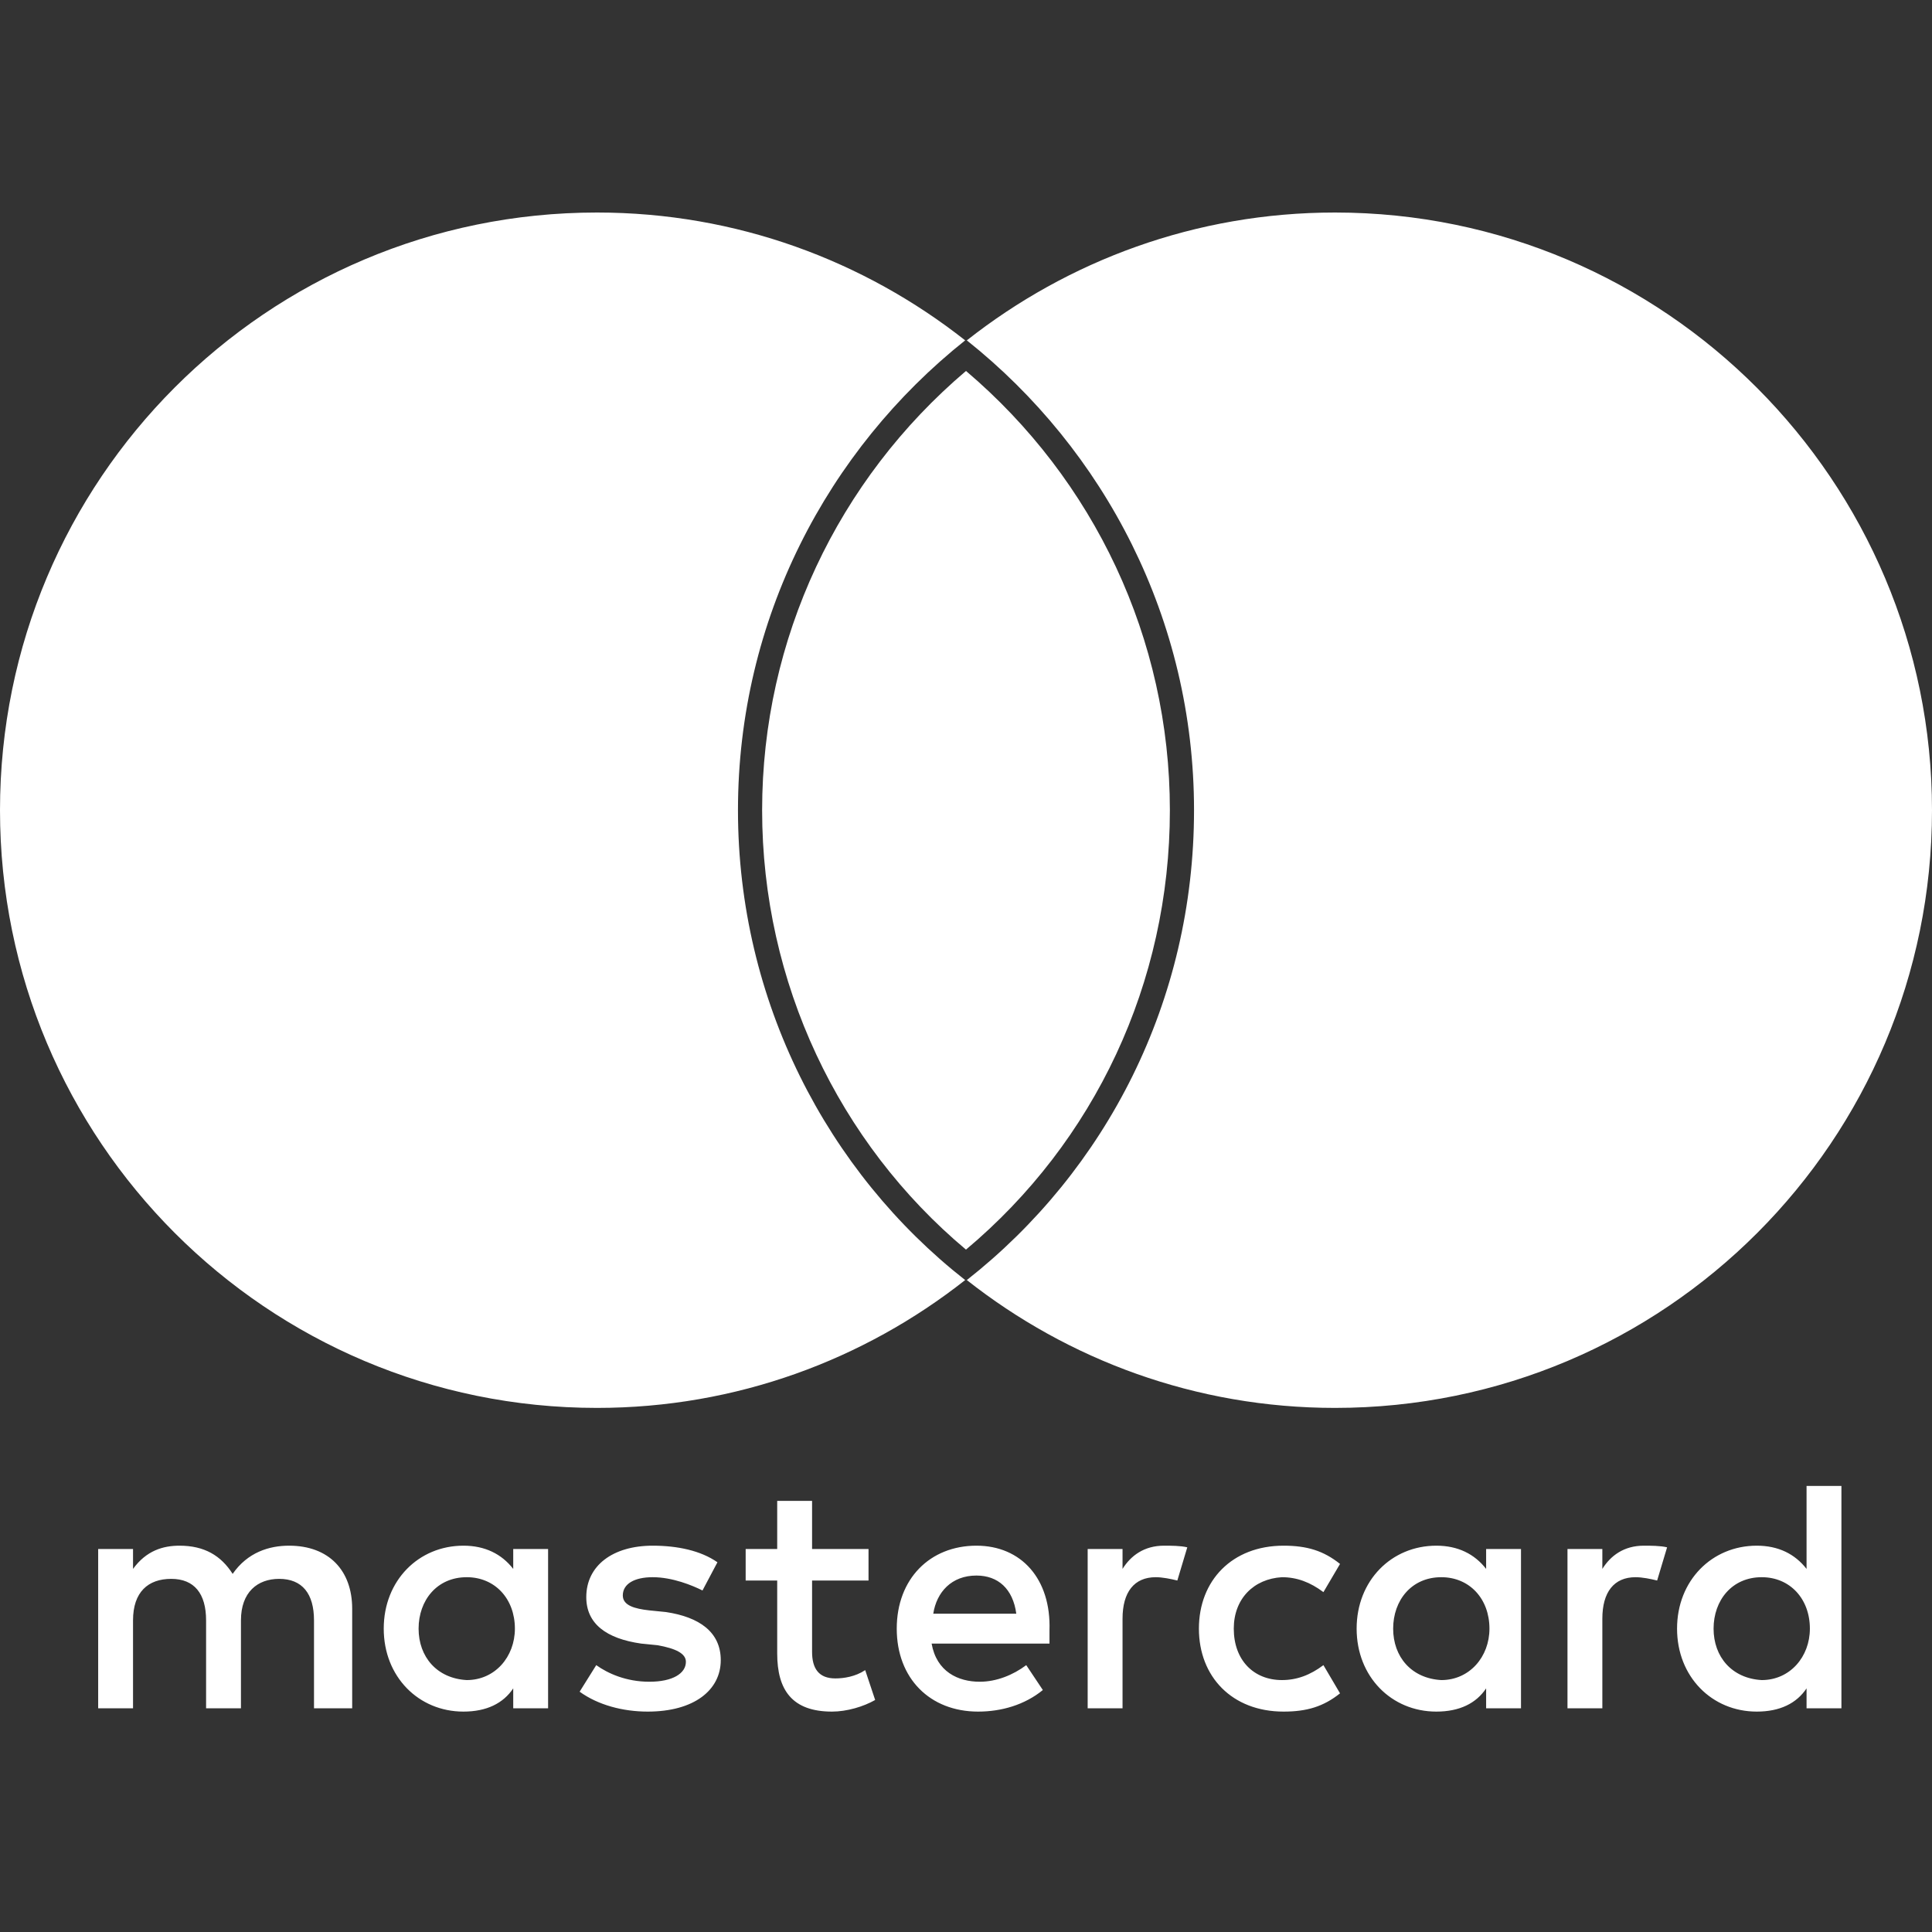
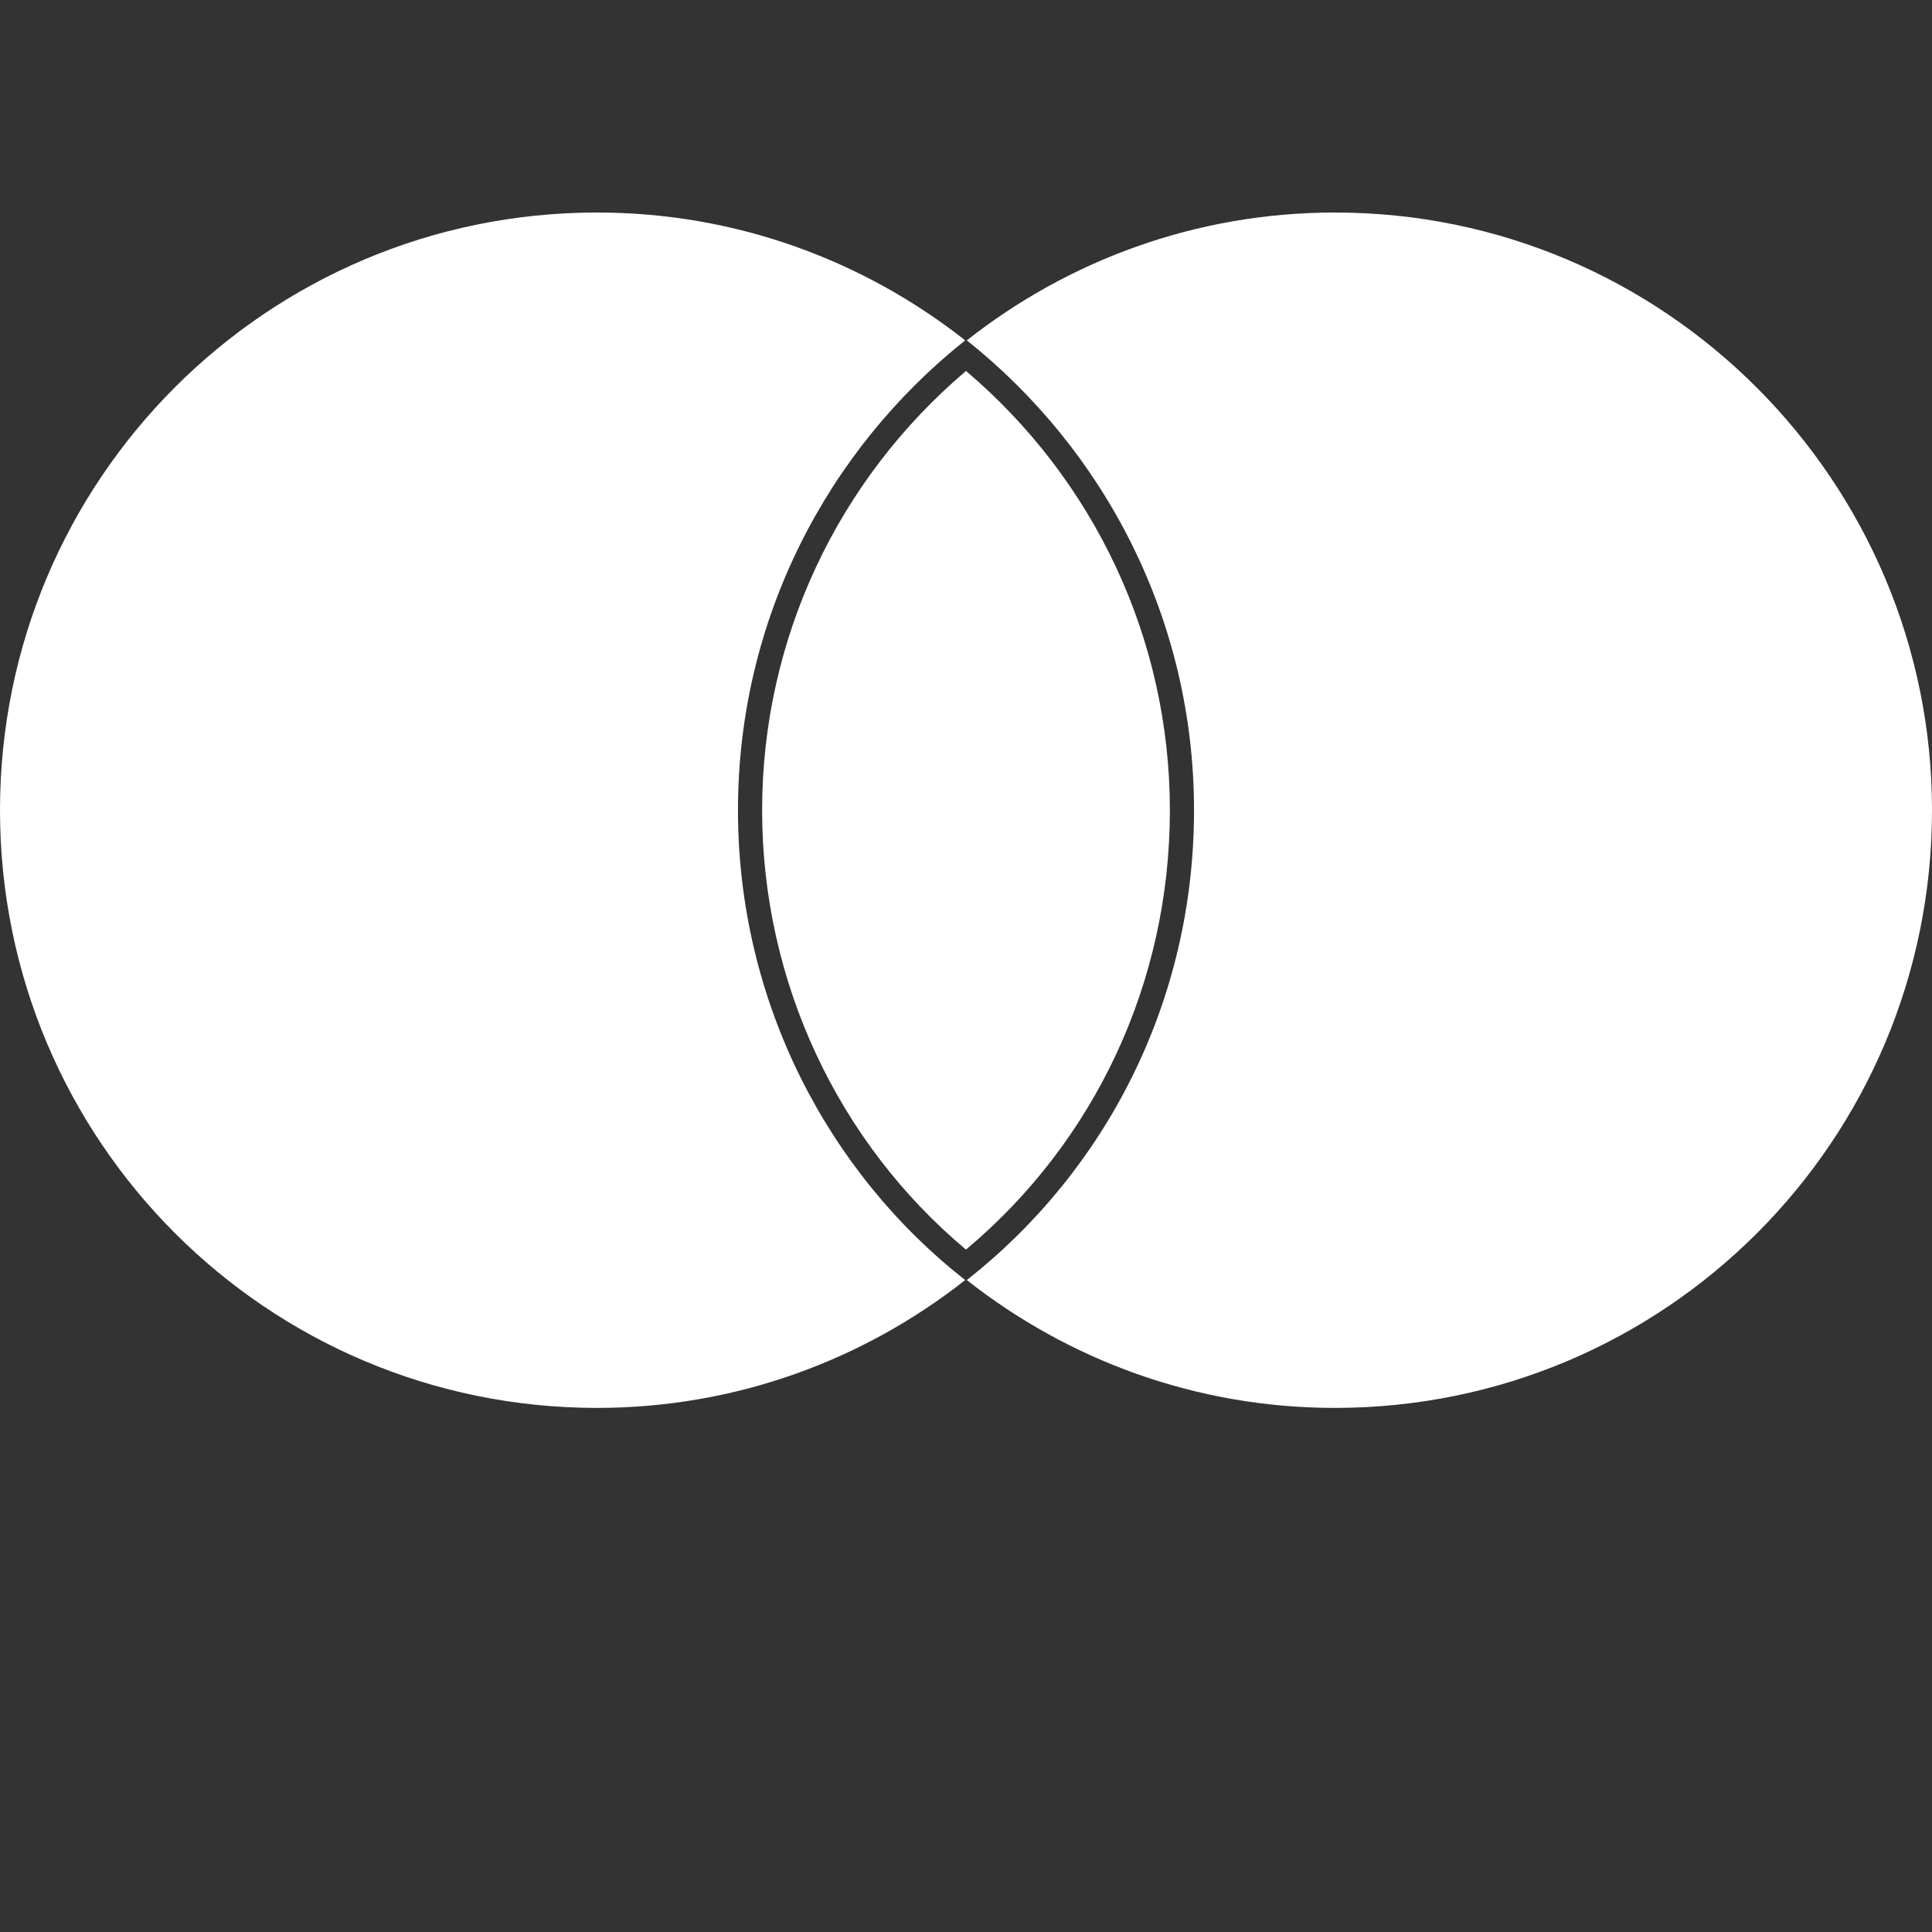
<svg xmlns="http://www.w3.org/2000/svg" width="300px" height="300px" viewBox="0 0 300 300" version="1.1">
  <rect x="0" y="0" width="300" height="300" fill="#333333" stroke="none" />
  <title>Mastercard/UmaCor</title>
  <desc>Created with Sketch.</desc>
  <defs />
  <g id="Mastercard/UmaCor" stroke="none" stroke-width="1" fill="none" fill-rule="evenodd">
-     <path d="M54.687,265.261 L54.687,249.803 C54.687,243.877 51.078,240.012 44.891,240.012 C41.797,240.012 38.446,241.043 36.126,244.392 C34.321,241.558 31.743,240.012 27.876,240.012 C25.298,240.012 22.72,240.785 20.657,243.619 L20.657,240.527 L15.244,240.527 L15.244,265.261 L20.657,265.261 L20.657,251.606 C20.657,247.226 22.978,245.165 26.587,245.165 C30.196,245.165 32.001,247.484 32.001,251.606 L32.001,265.261 L37.415,265.261 L37.415,251.606 C37.415,247.226 39.993,245.165 43.344,245.165 C46.953,245.165 48.758,247.484 48.758,251.606 L48.758,265.261 L54.687,265.261 Z M134.864,240.527 L126.099,240.527 L126.099,233.056 L120.684,233.056 L120.684,240.527 L115.786,240.527 L115.786,245.422 L120.684,245.422 L120.684,256.759 C120.684,262.427 123.005,265.776 129.192,265.776 C131.512,265.776 134.09,265.003 135.895,263.972 L134.348,259.335 C132.801,260.366 130.997,260.623 129.708,260.623 C127.13,260.623 126.099,259.077 126.099,256.501 L126.099,245.422 L134.864,245.422 L134.864,240.527 Z M180.752,240.012 C177.658,240.012 175.596,241.558 174.307,243.619 L174.307,240.527 L168.893,240.527 L168.893,265.261 L174.307,265.261 L174.307,251.348 C174.307,247.226 176.112,244.907 179.463,244.907 C180.494,244.907 181.783,245.165 182.815,245.422 L184.361,240.269 C183.33,240.012 181.783,240.012 180.752,240.012 Z M111.404,242.589 C108.826,240.785 105.216,240.012 101.349,240.012 C95.162,240.012 91.037,243.104 91.037,247.999 C91.037,252.121 94.131,254.44 99.545,255.213 L102.123,255.471 C104.958,255.986 106.505,256.759 106.505,258.047 C106.505,259.851 104.443,261.139 100.834,261.139 C97.225,261.139 94.389,259.851 92.584,258.562 L90.006,262.685 C92.842,264.745 96.709,265.776 100.576,265.776 C107.794,265.776 111.919,262.427 111.919,257.789 C111.919,253.409 108.568,251.091 103.412,250.318 L100.834,250.06 C98.514,249.803 96.709,249.287 96.709,247.741 C96.709,245.938 98.514,244.907 101.349,244.907 C104.443,244.907 107.537,246.195 109.083,246.969 L111.403,242.589 L111.404,242.589 Z M255.256,240.012 C252.163,240.012 250.101,241.558 248.811,243.619 L248.811,240.527 L243.398,240.527 L243.398,265.261 L248.811,265.261 L248.811,251.348 C248.811,247.226 250.616,244.907 253.967,244.907 C254.999,244.907 256.288,245.165 257.319,245.422 L258.866,240.269 C257.834,240.012 256.288,240.012 255.256,240.012 Z M186.166,252.894 C186.166,260.366 191.322,265.776 199.314,265.776 C202.923,265.776 205.501,265.003 208.079,262.942 L205.501,258.562 C203.439,260.108 201.376,260.88 199.056,260.88 C194.673,260.88 191.58,257.789 191.58,252.894 C191.58,248.257 194.674,245.165 199.056,244.907 C201.376,244.907 203.439,245.68 205.501,247.226 L208.079,242.846 C205.501,240.785 202.923,240.012 199.314,240.012 C191.322,240.012 186.166,245.422 186.166,252.894 Z M236.179,252.894 L236.179,240.527 L230.766,240.527 L230.766,243.619 C228.961,241.301 226.383,240.012 223.032,240.012 C216.071,240.012 210.657,245.422 210.657,252.894 C210.657,260.366 216.071,265.776 223.032,265.776 C226.641,265.776 229.219,264.488 230.766,262.169 L230.766,265.261 L236.179,265.261 L236.179,252.894 L236.179,252.894 Z M216.329,252.894 C216.329,248.514 219.165,244.907 223.805,244.907 C228.187,244.907 231.281,248.257 231.281,252.894 C231.281,257.274 228.187,260.881 223.805,260.881 C219.165,260.623 216.329,257.274 216.329,252.894 Z M151.62,240.012 C144.402,240.012 139.246,245.165 139.246,252.894 C139.246,260.623 144.402,265.776 151.878,265.776 C155.488,265.776 159.097,264.745 161.933,262.427 L159.355,258.562 C157.292,260.108 154.714,261.139 152.136,261.139 C148.785,261.139 145.433,259.592 144.66,255.213 L162.964,255.213 L162.964,253.152 C163.222,245.165 158.581,240.012 151.621,240.012 L151.62,240.012 Z M151.62,244.65 C154.972,244.65 157.292,246.71 157.808,250.575 L144.918,250.575 C145.433,247.226 147.754,244.65 151.62,244.65 Z M285.935,252.894 L285.935,230.737 L280.521,230.737 L280.521,243.619 C278.717,241.3 276.139,240.012 272.787,240.012 C265.826,240.012 260.412,245.422 260.412,252.894 C260.412,260.366 265.826,265.776 272.787,265.776 C276.396,265.776 278.974,264.488 280.521,262.169 L280.521,265.261 L285.935,265.261 L285.935,252.894 Z M266.084,252.894 C266.084,248.514 268.92,244.907 273.56,244.907 C277.943,244.907 281.037,248.257 281.037,252.894 C281.037,257.274 277.943,260.881 273.56,260.881 C268.92,260.623 266.084,257.274 266.084,252.894 Z M85.108,252.894 L85.108,240.527 L79.694,240.527 L79.694,243.619 C77.889,241.301 75.311,240.012 71.96,240.012 C64.999,240.012 59.586,245.422 59.586,252.894 C59.586,260.366 64.999,265.776 71.96,265.776 C75.569,265.776 78.147,264.488 79.694,262.169 L79.694,265.261 L85.108,265.261 L85.108,252.894 L85.108,252.894 Z M64.999,252.894 C64.999,248.514 67.835,244.907 72.476,244.907 C76.858,244.907 79.952,248.257 79.952,252.894 C79.952,257.274 76.858,260.881 72.476,260.881 C67.835,260.623 64.999,257.274 64.999,252.894 Z" id="Fill-1" fill="#FFFFFF" />
    <path d="M114.592,125.81 C114.592,155.457 128.498,182.01 149.871,198.768 L149.871,198.768 C134.163,211.143 114.335,218.619 92.704,218.619 C41.459,218.619 0,177.112 0,125.81 C0,74.507 41.459,33 92.704,33 C114.335,33 134.163,40.477 149.871,52.851 C128.498,69.866 114.592,96.162 114.592,125.81 Z M185.408,125.81 C185.408,96.162 171.502,69.866 150.129,52.851 C165.837,40.477 185.665,33 207.296,33 C258.541,33 300,74.764 300,125.81 C300,177.112 258.541,218.619 207.296,218.619 C185.665,218.619 165.837,211.143 150.129,198.768 L150.129,198.768 C171.76,181.753 185.408,155.457 185.408,125.81 Z M181.658,125.81 C181.658,152.636 169.96,177.296 149.997,194.04 C130.198,177.455 118.342,152.534 118.342,125.81 C118.342,99.175 130.119,74.474 150,57.602 C169.881,74.474 181.658,99.175 181.658,125.81 L185.408,125.81 L181.658,125.81 Z" id="Fill-4" fill="#FFFFFF" />
  </g>
</svg>